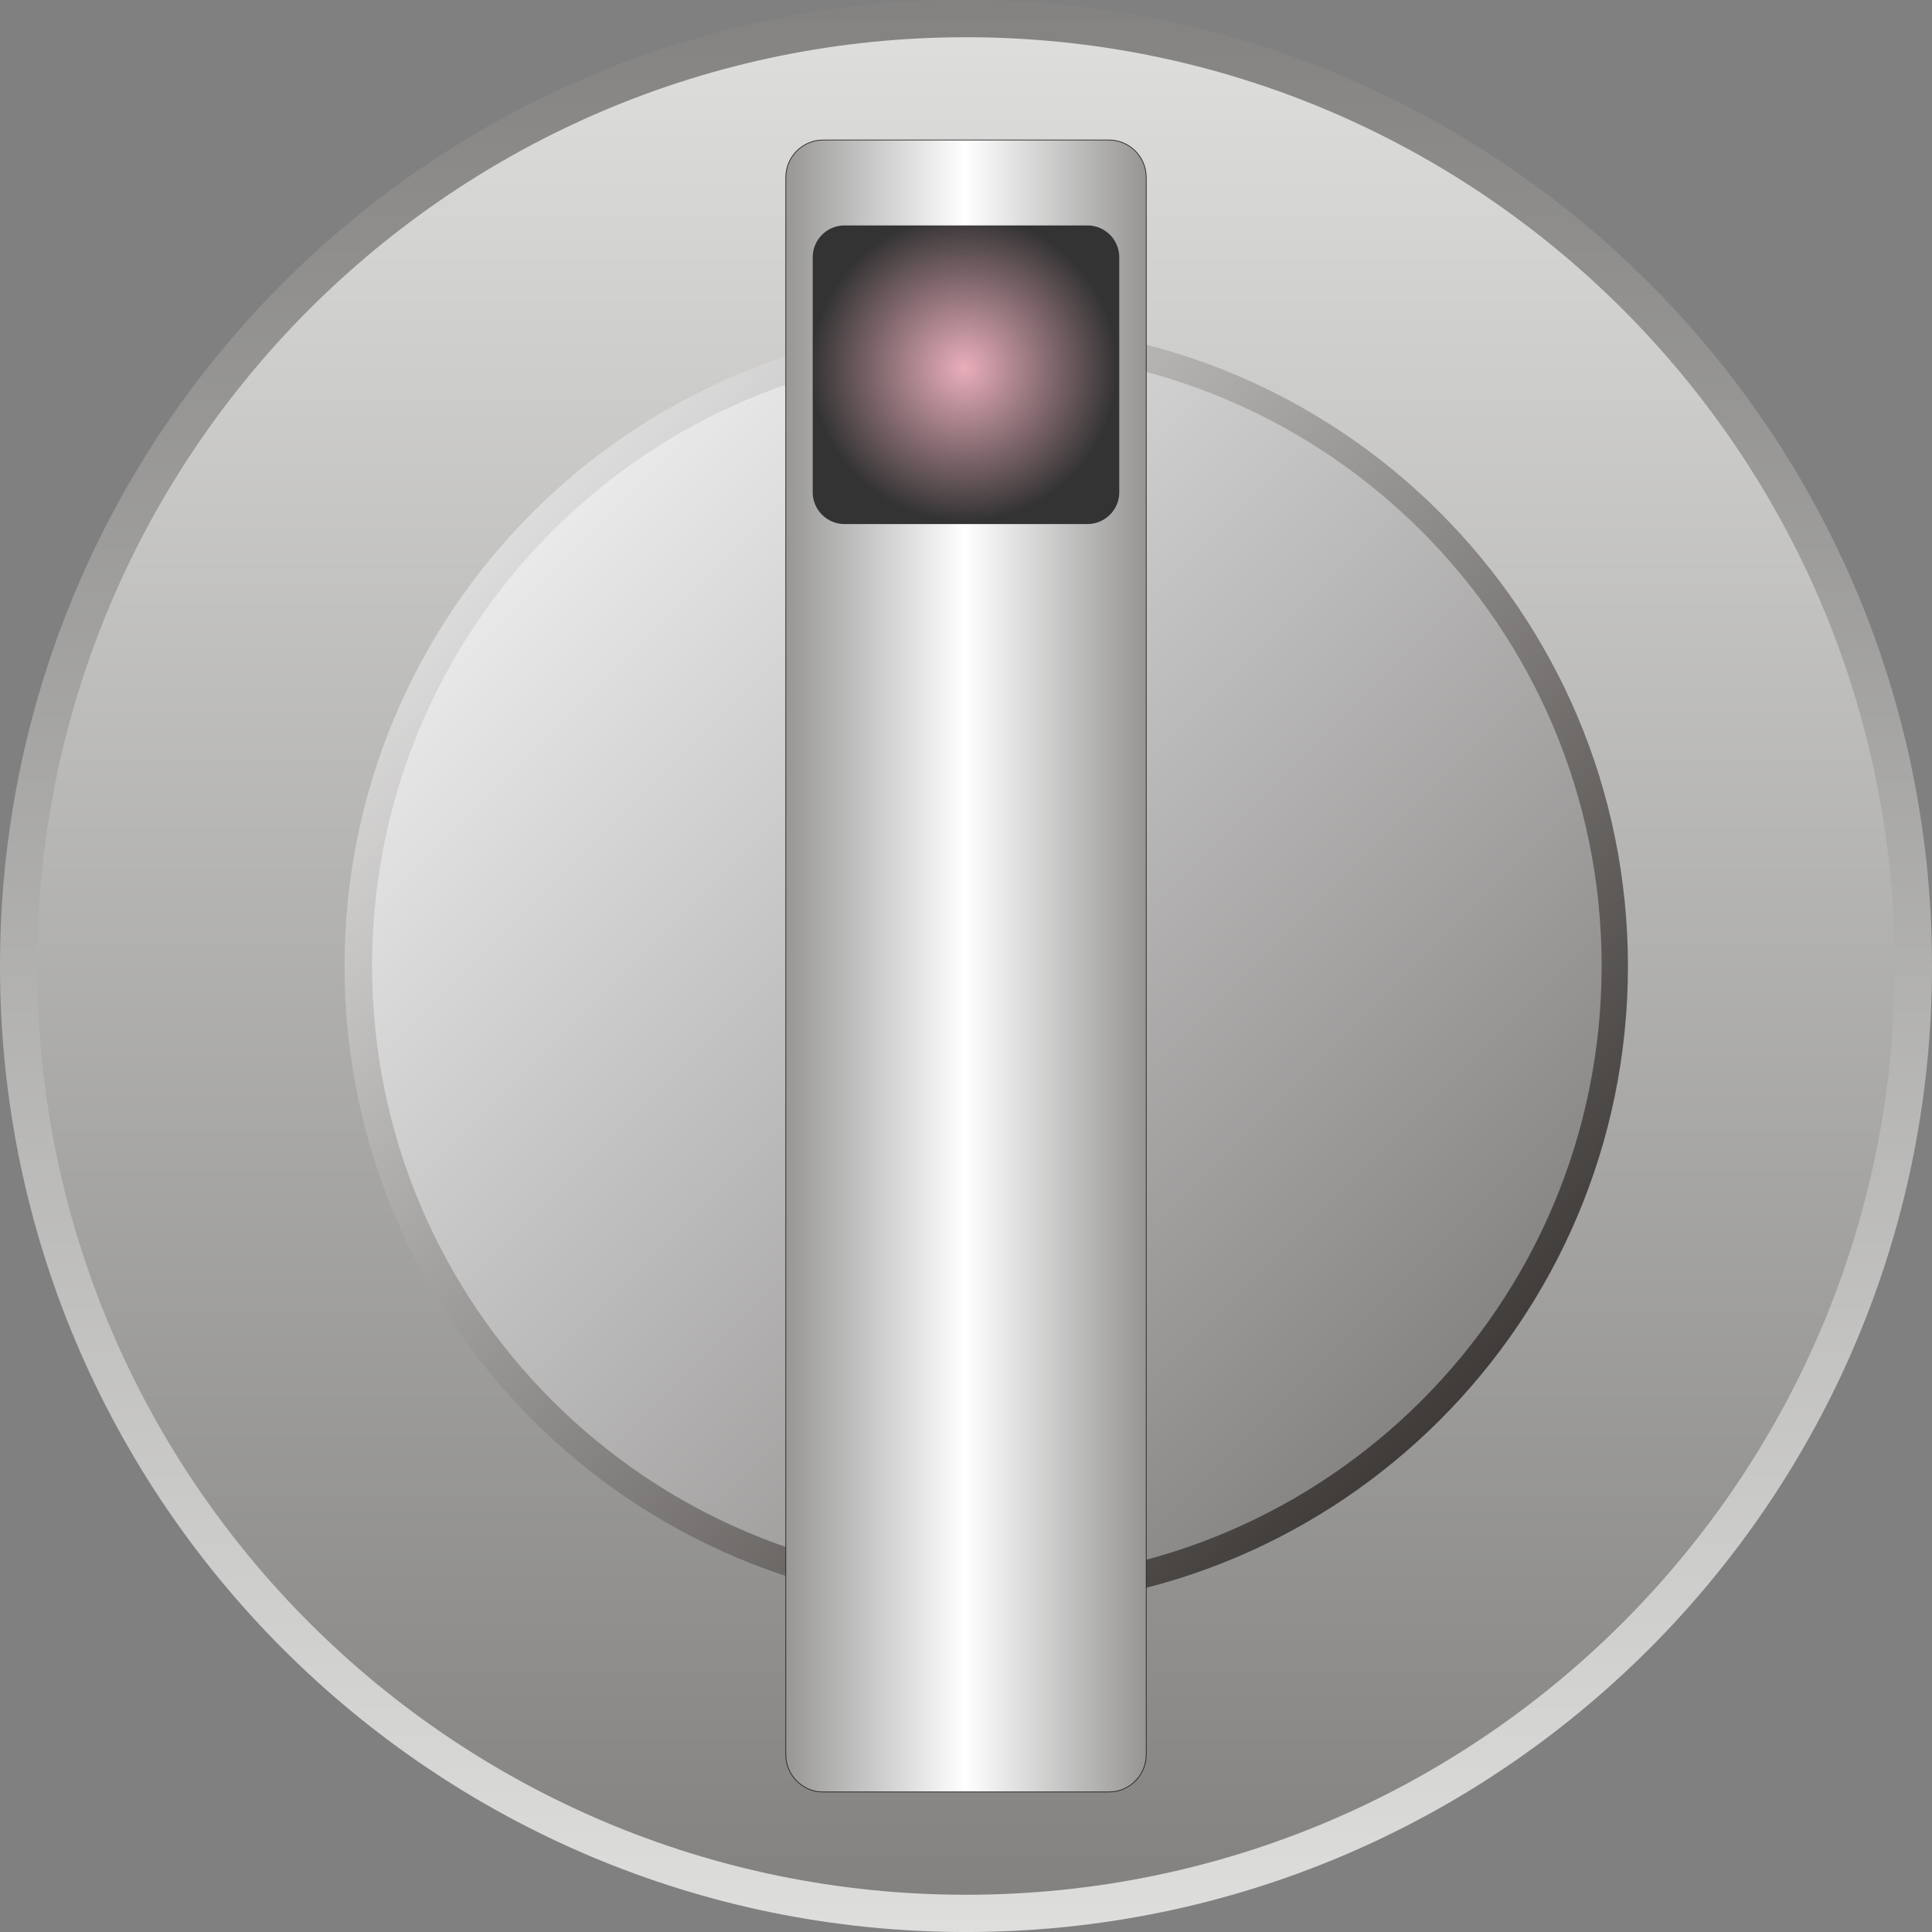
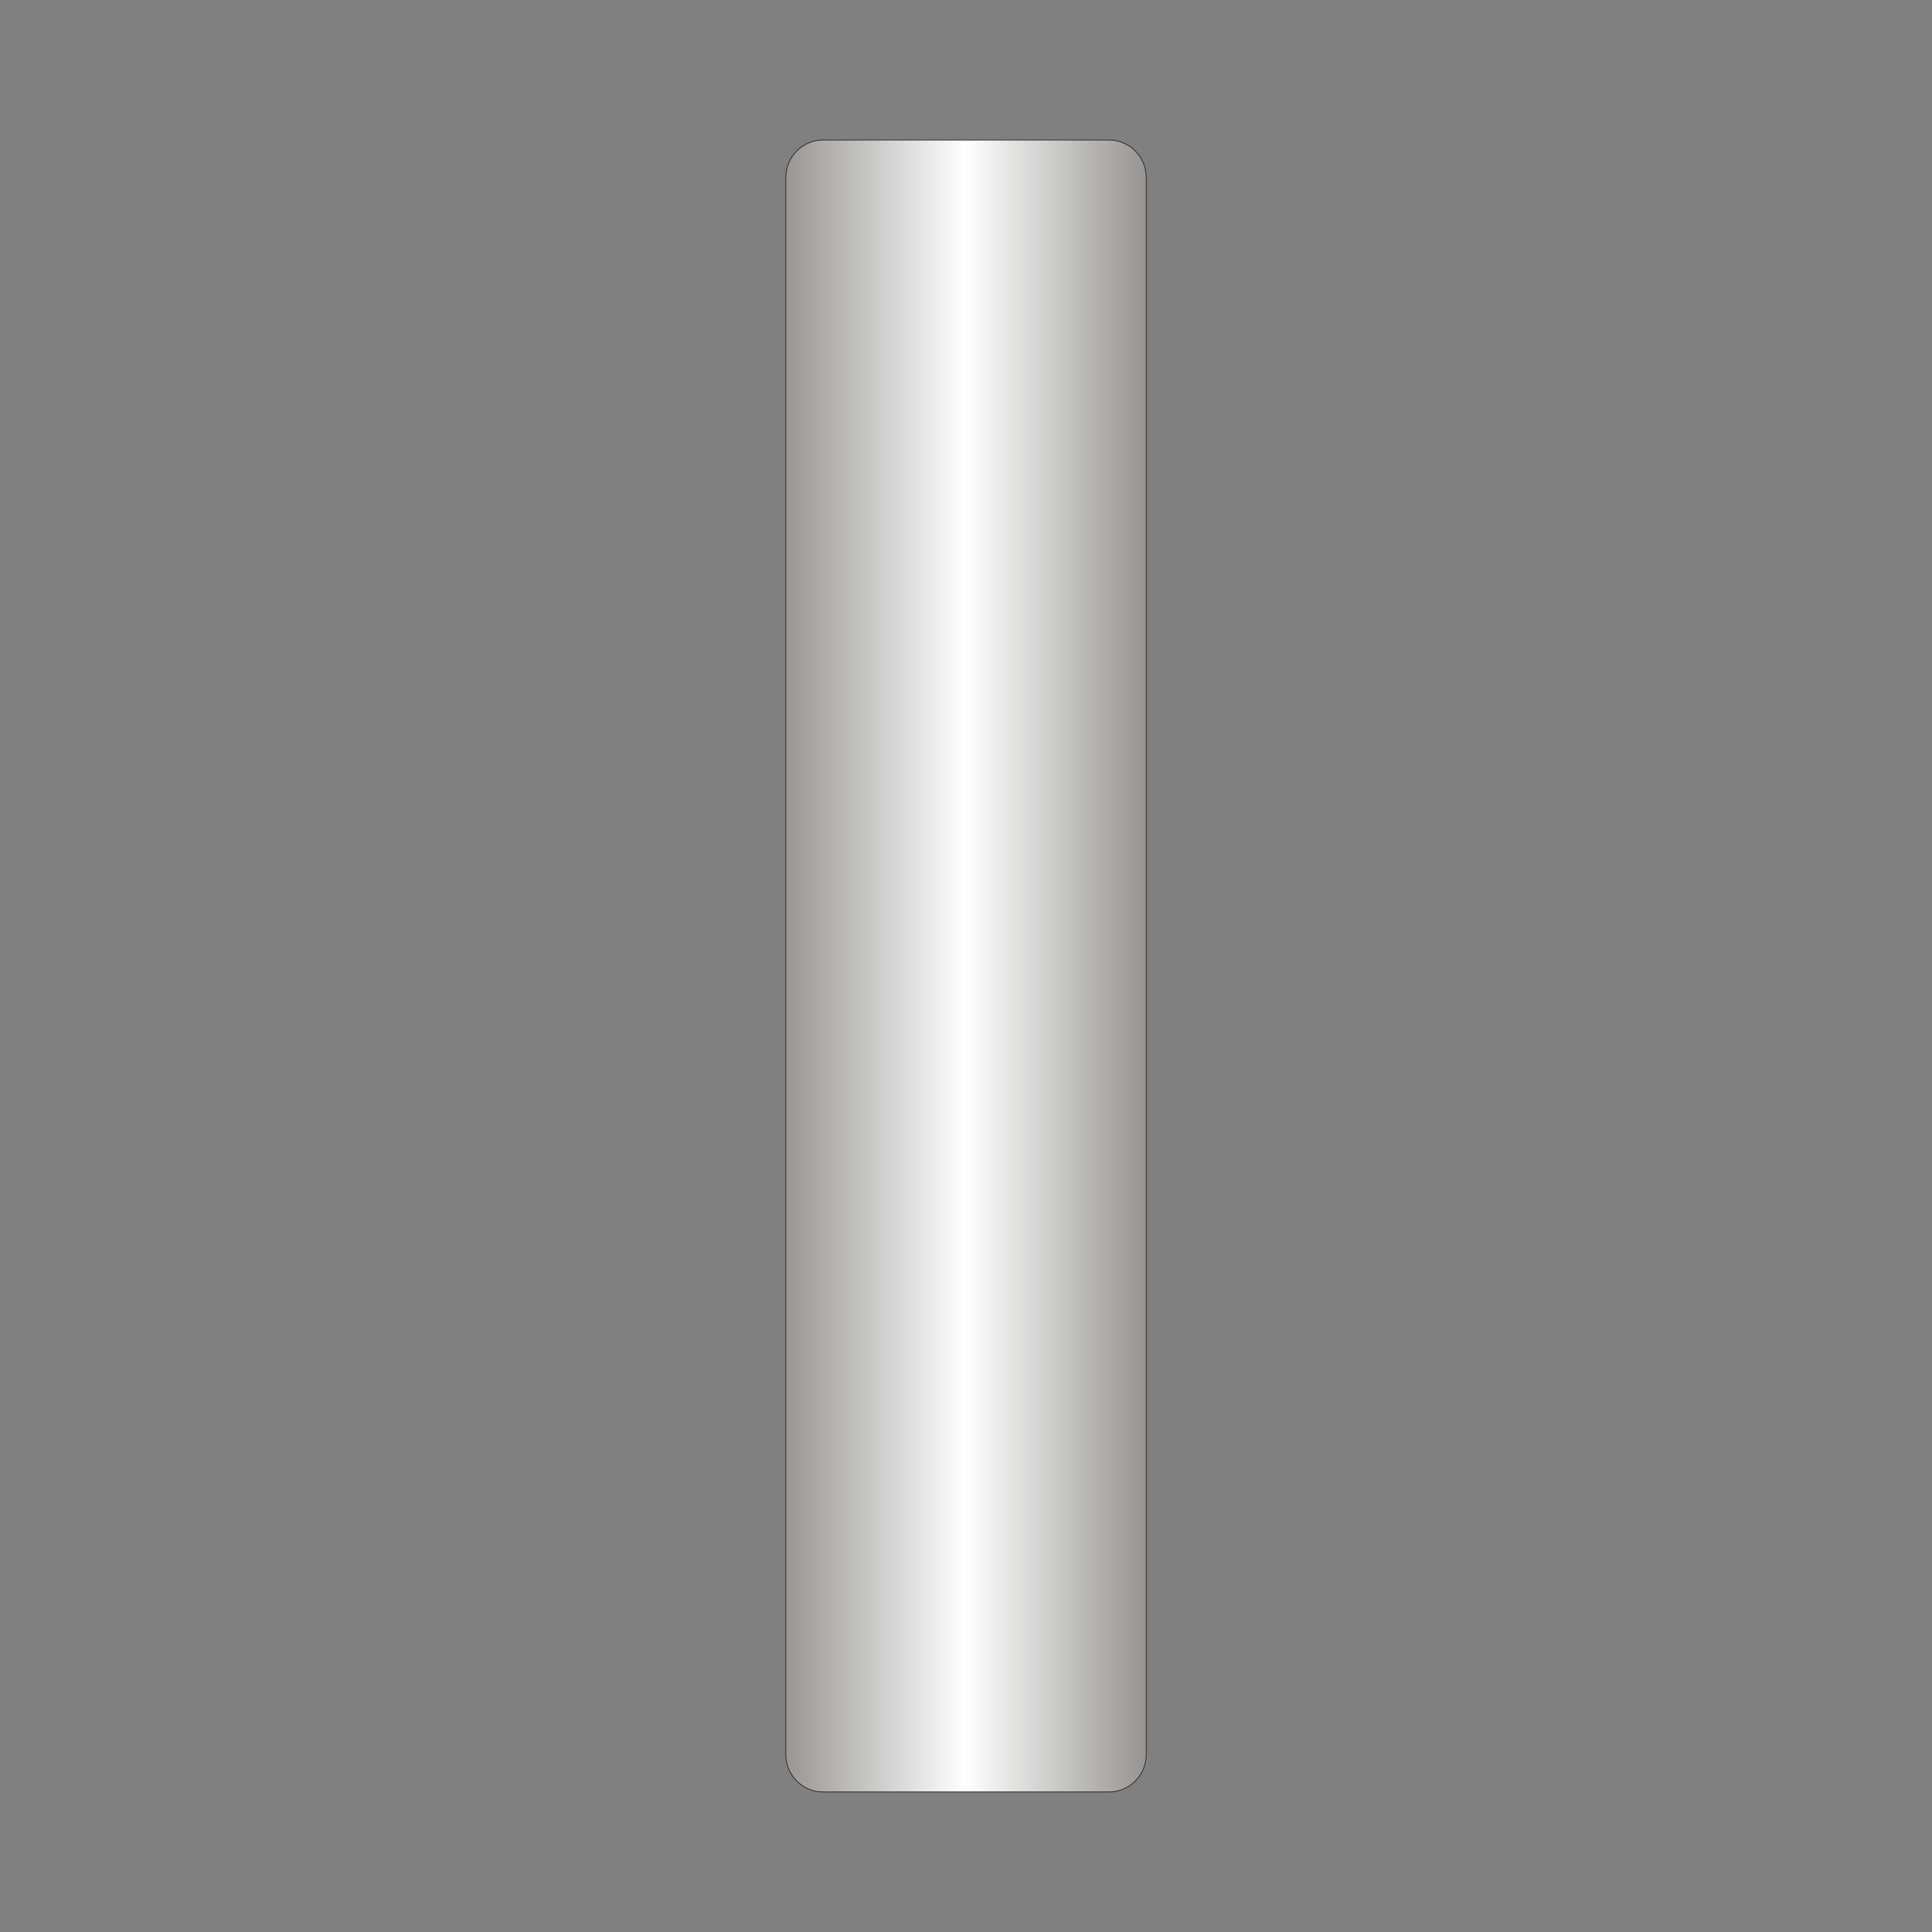
<svg xmlns="http://www.w3.org/2000/svg" xmlns:ns1="http://www.inkscape.org/namespaces/inkscape" xmlns:ns2="http://sodipodi.sourceforge.net/DTD/sodipodi-0.dtd" version="1.1" id="svg10552" ns1:version="0.48.3.1 r9886" ns2:docname="0613.svg" x="0px" y="0px" width="73.371px" height="73.371px" viewBox="0 0 73.371 73.371" enable-background="new 0 0 73.371 73.371" xml:space="preserve">
  <rect x="0" y="0" width="73.371" height="73.371" fill="#808080" stroke="none" />
  <ns2:namedview id="namedview10721" borderopacity="1" bordercolor="#666666" showgrid="false" pagecolor="#ffffff" ns1:cy="44.261896" guidetolerance="10" gridtolerance="10" ns1:cx="69.373309" ns1:zoom="10.292918" objecttolerance="10" ns1:current-layer="svg10552" ns1:window-y="-4" ns1:window-x="-4" ns1:window-height="844" ns1:window-width="1440" ns1:pageshadow="2" ns1:pageopacity="0" ns1:window-maximized="1">
	</ns2:namedview>
  <linearGradient id="path10688_1_" gradientUnits="userSpaceOnUse" x1="-245.72" y1="434.207" x2="-245.72" y2="437.963" gradientTransform="matrix(19.535 0 0 -19.535 4836.724 8555.405)">
    <stop offset="0" style="stop-color:#DEDEDD" />
    <stop offset="1" style="stop-color:#838281" />
  </linearGradient>
-   <path id="path10688" ns1:connector-curvature="0" fill="url(#path10688_1_)" d="M36.685,0  c20.258,0,36.686,16.429,36.686,36.686c0,20.258-16.428,36.686-36.686,36.686C16.428,73.371,0.001,56.943,0,36.685  C0.001,16.427,16.428,0,36.685,0z" />
  <linearGradient id="path10690_1_" gradientUnits="userSpaceOnUse" x1="-245.72" y1="437.89" x2="-245.72" y2="434.279" gradientTransform="matrix(19.535 0 0 -19.535 4836.724 8555.405)">
    <stop offset="0" style="stop-color:#DEDEDD" />
    <stop offset="1" style="stop-color:#838281" />
  </linearGradient>
-   <path id="path10690" ns1:connector-curvature="0" fill="url(#path10690_1_)" d="M36.685,1.414  c19.477,0,35.271,15.795,35.271,35.271S56.162,71.957,36.685,71.957S1.414,56.162,1.414,36.685S17.209,1.414,36.685,1.414z" />
  <linearGradient id="path10692_1_" gradientUnits="userSpaceOnUse" x1="-246.929" y1="437.331" x2="-244.433" y2="434.836" gradientTransform="matrix(19.535 0 0 -19.535 4836.724 8555.405)">
    <stop offset="0" style="stop-color:#FFFFFF" />
    <stop offset="1" style="stop-color:#1F1A17" />
  </linearGradient>
-   <path id="path10692" ns1:connector-curvature="0" fill="url(#path10692_1_)" d="M37.454,12.325  c13.457,0,24.369,10.913,24.37,24.369c0,13.457-10.913,24.37-24.37,24.37s-24.37-10.913-24.37-24.37  C13.084,23.238,23.997,12.325,37.454,12.325L37.454,12.325z" />
  <linearGradient id="path10715_1_" gradientUnits="userSpaceOnUse" x1="-246.874" y1="437.281" x2="-244.484" y2="434.891" gradientTransform="matrix(19.535 0 0 -19.535 4836.724 8555.405)">
    <stop offset="0" style="stop-color:#FFFFFF" />
    <stop offset="1" style="stop-color:#72706F" />
  </linearGradient>
-   <path id="path10715" ns1:connector-curvature="0" fill="url(#path10715_1_)" d="M37.477,13.332  c12.893,0,23.348,10.455,23.348,23.348S50.37,60.027,37.477,60.027S14.13,49.572,14.13,36.679S24.585,13.332,37.477,13.332z" />
  <linearGradient id="path10717_1_" gradientUnits="userSpaceOnUse" x1="-246.07" y1="436.084" x2="-245.369" y2="436.084" gradientTransform="matrix(19.535 0 0 -19.535 4836.724 8555.405)">
    <stop offset="0" style="stop-color:#969594" />
    <stop offset="0.502" style="stop-color:#FFFFFF" />
    <stop offset="1" style="stop-color:#969594" />
  </linearGradient>
  <path id="path10717" ns1:connector-curvature="0" fill="url(#path10717_1_)" stroke="#1F1A17" stroke-width="0.026" d="  M31.259,5.317h10.854c0.781,0,1.418,0.637,1.417,1.418v59.901c0.001,0.78-0.636,1.417-1.417,1.417H31.259  c-0.78,0-1.417-0.637-1.417-1.417V6.735C29.842,5.954,30.478,5.317,31.259,5.317z" />
  <g id="hmigradengt" ns1:label="#g10766">
    <radialGradient id="path10719_1_" cx="-245.72" cy="437.234" r="0.297" gradientTransform="matrix(19.535 0 0 -19.535 4836.724 8555.405)" gradientUnits="userSpaceOnUse">
      <stop offset="0" style="stop-color:#E9AEBB" />
      <stop offset="1" style="stop-color: rgb(51, 51, 51);" />
    </radialGradient>
-     <path id="path10719" ns1:connector-curvature="0" fill="url(#path10719_1_)" d="M32.07,8.561h9.23   c0.664,0,1.206,0.542,1.206,1.207v8.928c0,0.664-0.542,1.206-1.206,1.206h-9.23c-0.664,0-1.206-0.542-1.206-1.206V9.768   C30.864,9.103,31.406,8.561,32.07,8.561L32.07,8.561z" />
  </g>
</svg>